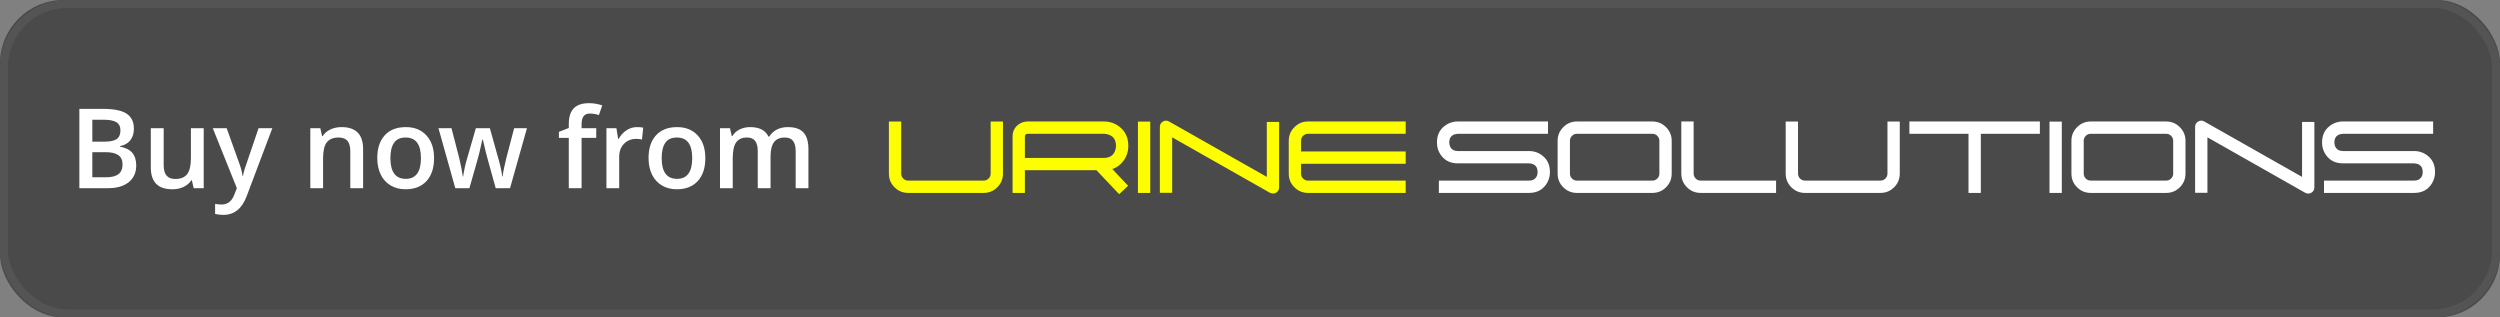
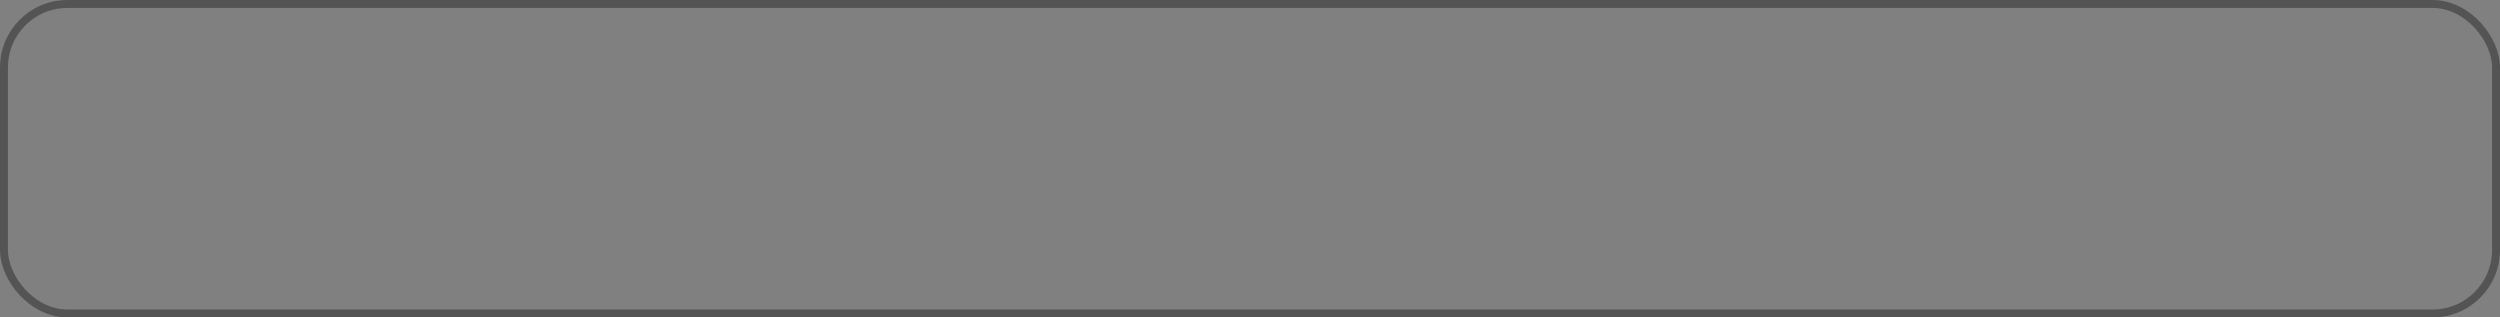
<svg xmlns="http://www.w3.org/2000/svg" xmlns:xlink="http://www.w3.org/1999/xlink" width="315px" height="40px" viewBox="0 0 315 40" version="1.1">
  <rect x="0" y="0" width="315" height="40" fill="#808080" stroke="none" />
  <desc>Created with Sketch.</desc>
  <defs>
-     <rect id="path-1" x="0" y="0" width="315" height="40" rx="8" />
-   </defs>
+     </defs>
  <g id="Page-1" stroke="none" stroke-width="1" fill="none" fill-rule="evenodd">
    <g id="Urine-Solutions">
      <g id="Rectangle-2">
        <use fill="#4A4A4A" fill-rule="evenodd" xlink:href="#path-1" />
        <rect stroke="#545454" stroke-width="1" x="0.5" y="0.5" width="314" height="39" rx="8" />
      </g>
      <g id="Group" transform="translate(112, 15)">
-         <path d="M1.551,0.315 L0,0.315 L0,6.875 C0,7.549 0.237,8.122 0.711,8.596 C1.185,9.07 1.759,9.307 2.432,9.307 L11.941,9.307 C12.614,9.307 13.188,9.07 13.662,8.596 C14.136,8.122 14.373,7.549 14.373,6.875 L14.373,0.315 L12.822,0.315 L12.822,6.875 C12.822,7.118 12.736,7.325 12.563,7.497 C12.391,7.67 12.183,7.756 11.941,7.756 L2.432,7.756 C2.189,7.756 1.982,7.67 1.81,7.497 C1.637,7.325 1.551,7.118 1.551,6.875 L1.551,0.315 Z M17.136,4.896 L27.098,4.896 C27.69,4.896 28.116,4.686 28.374,4.266 C28.466,4.12 28.53,3.953 28.568,3.765 C28.584,3.689 28.595,3.617 28.6,3.547 C28.611,3.488 28.617,3.431 28.617,3.377 C28.617,2.785 28.406,2.359 27.986,2.101 C27.841,2.014 27.674,1.95 27.485,1.907 C27.41,1.891 27.337,1.88 27.267,1.874 C27.208,1.869 27.151,1.864 27.098,1.858 L17.508,1.858 C17.346,1.858 17.238,1.909 17.184,2.012 C17.163,2.049 17.149,2.09 17.144,2.133 L17.136,2.189 L17.136,4.896 Z M26.16,6.447 L17.136,6.447 L17.136,9.307 L15.585,9.307 L15.585,2.23 C15.585,1.594 15.808,1.099 16.255,0.743 C16.622,0.452 17.039,0.307 17.508,0.307 L27.098,0.307 C27.846,0.307 28.511,0.539 29.093,1.002 C29.81,1.567 30.168,2.359 30.168,3.377 C30.168,4.126 29.936,4.791 29.473,5.373 C29.117,5.82 28.676,6.127 28.148,6.294 L29.61,7.845 L30.143,8.402 L29.02,9.469 L28.487,8.911 L26.629,6.948 L26.16,6.447 Z M31.38,9.307 L32.931,9.307 L32.931,0.323 L31.38,0.323 L31.38,9.307 Z M47.619,0.364 L47.619,7.287 L35.298,0.307 C35.039,0.162 34.781,0.164 34.522,0.315 C34.269,0.466 34.143,0.689 34.143,0.986 L34.143,9.291 L35.694,9.291 L35.694,2.303 L48.015,9.291 L47.99,9.275 C48.12,9.35 48.254,9.388 48.394,9.388 C48.572,9.388 48.731,9.334 48.871,9.226 C49.011,9.119 49.103,8.979 49.146,8.806 C49.162,8.742 49.17,8.672 49.17,8.596 L49.17,8.612 L49.17,0.364 L47.619,0.364 Z M65.118,5.639 L65.118,4.088 L51.933,4.088 L51.933,2.739 C51.933,2.496 52.019,2.289 52.192,2.117 C52.364,1.944 52.571,1.858 52.814,1.858 L65.118,1.858 L65.118,0.307 L52.814,0.307 C52.14,0.307 51.567,0.547 51.093,1.026 C50.619,1.5 50.382,2.071 50.382,2.739 L50.382,6.875 C50.382,7.549 50.619,8.122 51.093,8.596 C51.567,9.07 52.14,9.307 52.814,9.307 L65.118,9.307 L65.118,7.756 L52.814,7.756 C52.571,7.756 52.364,7.67 52.192,7.497 C52.019,7.325 51.933,7.118 51.933,6.875 L51.933,5.639 L65.118,5.639 Z" id="URINE" fill="#FDFF00" />
-         <path d="M83.049,0.307 L71.689,0.307 C71.048,0.307 70.478,0.506 69.977,0.905 C69.363,1.39 69.056,2.071 69.056,2.949 C69.056,3.595 69.252,4.166 69.645,4.662 C70.135,5.276 70.817,5.583 71.689,5.583 L80.657,5.583 C80.76,5.588 80.862,5.602 80.964,5.623 C81.099,5.655 81.217,5.704 81.32,5.769 C81.6,5.952 81.74,6.253 81.74,6.673 C81.74,6.776 81.729,6.875 81.708,6.972 C81.675,7.112 81.624,7.234 81.554,7.336 C81.371,7.616 81.072,7.756 80.657,7.756 L69.298,7.756 L69.298,9.307 L80.657,9.307 C81.535,9.307 82.217,9 82.701,8.386 C83.095,7.885 83.291,7.314 83.291,6.673 C83.291,5.795 82.984,5.114 82.37,4.629 C81.875,4.231 81.304,4.032 80.657,4.032 L71.689,4.032 C71.275,4.032 70.976,3.891 70.793,3.611 C70.723,3.509 70.674,3.388 70.647,3.248 C70.62,3.151 70.607,3.049 70.607,2.941 C70.607,2.526 70.747,2.227 71.027,2.044 C71.135,1.979 71.256,1.931 71.39,1.899 C71.487,1.877 71.59,1.864 71.697,1.858 L83.049,1.858 L83.049,0.307 Z M98.634,2.739 L98.634,6.875 C98.634,7.549 98.397,8.122 97.923,8.596 C97.449,9.07 96.875,9.307 96.202,9.307 L86.692,9.307 C86.019,9.307 85.446,9.07 84.972,8.596 C84.498,8.122 84.261,7.549 84.261,6.875 L84.261,2.739 C84.261,2.071 84.498,1.5 84.972,1.026 C85.446,0.547 86.019,0.307 86.692,0.307 L96.202,0.307 C96.875,0.307 97.449,0.547 97.923,1.026 C98.397,1.5 98.634,2.071 98.634,2.739 Z M97.082,6.875 L97.082,2.739 C97.082,2.496 96.996,2.289 96.824,2.117 C96.651,1.944 96.444,1.858 96.202,1.858 L86.692,1.858 C86.45,1.858 86.243,1.944 86.07,2.117 C85.898,2.289 85.812,2.496 85.812,2.739 L85.812,6.875 C85.812,7.118 85.898,7.325 86.07,7.497 C86.243,7.67 86.45,7.756 86.692,7.756 L96.202,7.756 C96.444,7.756 96.651,7.67 96.824,7.497 C96.996,7.325 97.082,7.118 97.082,6.875 Z M99.845,0.307 L99.845,6.875 C99.845,7.549 100.082,8.122 100.556,8.596 C101.03,9.07 101.604,9.307 102.277,9.307 L111.786,9.307 L111.786,7.756 L102.277,7.756 C102.035,7.756 101.827,7.67 101.655,7.497 C101.483,7.325 101.397,7.118 101.397,6.875 L101.397,0.307 L99.845,0.307 Z M114.55,0.315 L112.998,0.315 L112.998,6.875 C112.998,7.549 113.235,8.122 113.709,8.596 C114.183,9.07 114.757,9.307 115.43,9.307 L124.939,9.307 C125.613,9.307 126.186,9.07 126.66,8.596 C127.134,8.122 127.371,7.549 127.371,6.875 L127.371,0.315 L125.82,0.315 L125.82,6.875 C125.82,7.118 125.734,7.325 125.561,7.497 C125.389,7.67 125.182,7.756 124.939,7.756 L115.43,7.756 C115.188,7.756 114.98,7.67 114.808,7.497 C114.636,7.325 114.55,7.118 114.55,6.875 L114.55,0.315 Z M136.032,9.307 L137.583,9.307 L137.583,1.858 L145.024,1.858 L145.024,0.307 L128.583,0.307 L128.583,1.858 L136.032,1.858 L136.032,9.307 Z M146.236,9.307 L147.787,9.307 L147.787,0.323 L146.236,0.323 L146.236,9.307 Z M163.372,2.739 L163.372,6.875 C163.372,7.549 163.135,8.122 162.661,8.596 C162.187,9.07 161.614,9.307 160.94,9.307 L151.431,9.307 C150.758,9.307 150.184,9.07 149.71,8.596 C149.236,8.122 148.999,7.549 148.999,6.875 L148.999,2.739 C148.999,2.071 149.236,1.5 149.71,1.026 C150.184,0.547 150.758,0.307 151.431,0.307 L160.94,0.307 C161.614,0.307 162.187,0.547 162.661,1.026 C163.135,1.5 163.372,2.071 163.372,2.739 Z M161.821,6.875 L161.821,2.739 C161.821,2.496 161.735,2.289 161.562,2.117 C161.39,1.944 161.183,1.858 160.94,1.858 L151.431,1.858 C151.189,1.858 150.981,1.944 150.809,2.117 C150.637,2.289 150.55,2.496 150.55,2.739 L150.55,6.875 C150.55,7.118 150.637,7.325 150.809,7.497 C150.981,7.67 151.189,7.756 151.431,7.756 L160.94,7.756 C161.183,7.756 161.39,7.67 161.562,7.497 C161.735,7.325 161.821,7.118 161.821,6.875 Z M178.06,0.364 L178.06,7.287 L165.739,0.307 C165.481,0.162 165.222,0.164 164.964,0.315 C164.711,0.466 164.584,0.689 164.584,0.986 L164.584,9.291 L166.135,9.291 L166.135,2.303 L178.456,9.291 L178.432,9.275 C178.561,9.35 178.696,9.388 178.836,9.388 C179.013,9.388 179.172,9.334 179.312,9.226 C179.452,9.119 179.544,8.979 179.587,8.806 C179.603,8.742 179.611,8.672 179.611,8.596 L179.611,8.612 L179.611,0.364 L178.06,0.364 Z M194.574,0.307 L183.215,0.307 C182.574,0.307 182.003,0.506 181.502,0.905 C180.888,1.39 180.581,2.071 180.581,2.949 C180.581,3.595 180.777,4.166 181.171,4.662 C181.661,5.276 182.342,5.583 183.215,5.583 L192.183,5.583 C192.285,5.588 192.387,5.602 192.49,5.623 C192.624,5.655 192.743,5.704 192.845,5.769 C193.125,5.952 193.265,6.253 193.265,6.673 C193.265,6.776 193.254,6.875 193.233,6.972 C193.2,7.112 193.149,7.234 193.079,7.336 C192.896,7.616 192.597,7.756 192.183,7.756 L180.823,7.756 L180.823,9.307 L192.183,9.307 C193.06,9.307 193.742,9 194.227,8.386 C194.62,7.885 194.816,7.314 194.816,6.673 C194.816,5.795 194.509,5.114 193.895,4.629 C193.4,4.231 192.829,4.032 192.183,4.032 L183.215,4.032 C182.8,4.032 182.501,3.891 182.318,3.611 C182.248,3.509 182.199,3.388 182.172,3.248 C182.145,3.151 182.132,3.049 182.132,2.941 C182.132,2.526 182.272,2.227 182.552,2.044 C182.66,1.979 182.781,1.931 182.916,1.899 C183.013,1.877 183.115,1.864 183.223,1.858 L194.574,1.858 L194.574,0.307 Z" id="SOLUTIONS" fill="#FFFFFF" />
-       </g>
-       <path d="M10,13.718 L12.967,13.718 C14.343,13.718 15.338,13.918 15.951,14.319 C16.564,14.72 16.87,15.354 16.87,16.22 C16.87,16.803 16.72,17.288 16.419,17.676 C16.118,18.063 15.685,18.307 15.12,18.407 L15.12,18.476 C15.822,18.608 16.338,18.869 16.668,19.258 C16.999,19.648 17.164,20.175 17.164,20.841 C17.164,21.739 16.851,22.442 16.224,22.95 C15.597,23.458 14.726,23.712 13.609,23.712 L10,23.712 L10,13.718 Z M11.634,17.847 L13.206,17.847 C13.89,17.847 14.389,17.738 14.703,17.522 C15.018,17.306 15.175,16.938 15.175,16.418 C15.175,15.949 15.005,15.609 14.666,15.399 C14.326,15.19 13.787,15.085 13.049,15.085 L11.634,15.085 L11.634,17.847 Z M11.634,19.173 L11.634,22.338 L13.37,22.338 C14.054,22.338 14.57,22.207 14.918,21.945 C15.267,21.683 15.441,21.269 15.441,20.704 C15.441,20.185 15.264,19.799 14.908,19.549 C14.553,19.298 14.013,19.173 13.288,19.173 L11.634,19.173 Z M24.403,23.712 L24.178,22.721 L24.096,22.721 C23.872,23.072 23.555,23.347 23.142,23.548 C22.73,23.748 22.259,23.849 21.73,23.849 C20.814,23.849 20.131,23.621 19.68,23.165 C19.229,22.709 19.003,22.019 19.003,21.094 L19.003,16.151 L20.623,16.151 L20.623,20.813 C20.623,21.392 20.742,21.826 20.979,22.116 C21.215,22.405 21.587,22.55 22.093,22.55 C22.767,22.55 23.263,22.348 23.58,21.945 C23.896,21.542 24.055,20.866 24.055,19.918 L24.055,16.151 L25.668,16.151 L25.668,23.712 L24.403,23.712 Z M26.81,16.151 L28.56,16.151 L30.098,20.438 C30.33,21.048 30.485,21.622 30.562,22.16 L30.617,22.16 C30.658,21.91 30.733,21.605 30.843,21.248 C30.952,20.89 31.531,19.191 32.579,16.151 L34.315,16.151 L31.082,24.717 C30.494,26.289 29.514,27.075 28.143,27.075 C27.787,27.075 27.441,27.036 27.104,26.959 L27.104,25.688 C27.345,25.742 27.621,25.77 27.931,25.77 C28.705,25.77 29.25,25.321 29.564,24.423 L29.845,23.712 L26.81,16.151 Z M45.752,23.712 L44.139,23.712 L44.139,19.063 C44.139,18.48 44.021,18.045 43.787,17.758 C43.552,17.471 43.179,17.327 42.669,17.327 C41.99,17.327 41.493,17.528 41.179,17.929 C40.864,18.33 40.707,19.002 40.707,19.945 L40.707,23.712 L39.101,23.712 L39.101,16.151 L40.358,16.151 L40.584,17.143 L40.666,17.143 C40.894,16.783 41.217,16.505 41.637,16.309 C42.056,16.113 42.521,16.015 43.031,16.015 C44.845,16.015 45.752,16.937 45.752,18.783 L45.752,23.712 Z M54.693,19.918 C54.693,21.153 54.377,22.117 53.743,22.81 C53.11,23.502 52.228,23.849 51.098,23.849 C50.391,23.849 49.767,23.689 49.225,23.37 C48.682,23.051 48.265,22.593 47.974,21.996 C47.682,21.399 47.536,20.706 47.536,19.918 C47.536,18.692 47.851,17.735 48.479,17.047 C49.108,16.359 49.995,16.015 51.139,16.015 C52.232,16.015 53.098,16.367 53.736,17.071 C54.374,17.775 54.693,18.724 54.693,19.918 Z M49.19,19.918 C49.19,21.663 49.835,22.536 51.125,22.536 C52.401,22.536 53.039,21.663 53.039,19.918 C53.039,18.191 52.396,17.327 51.111,17.327 C50.437,17.327 49.948,17.55 49.645,17.997 C49.342,18.444 49.19,19.084 49.19,19.918 Z M62.459,23.712 L61.481,20.185 C61.363,19.811 61.149,18.943 60.839,17.58 L60.777,17.58 C60.513,18.811 60.303,19.683 60.148,20.198 L59.144,23.712 L57.366,23.712 L55.247,16.151 L56.888,16.151 L57.852,19.877 C58.07,20.798 58.225,21.586 58.316,22.242 L58.357,22.242 C58.403,21.91 58.472,21.528 58.566,21.097 C58.659,20.667 58.74,20.344 58.809,20.13 L59.957,16.151 L61.721,16.151 L62.835,20.13 C62.903,20.353 62.989,20.695 63.091,21.155 C63.194,21.616 63.254,21.973 63.272,22.229 L63.327,22.229 C63.396,21.668 63.555,20.884 63.806,19.877 L64.783,16.151 L66.396,16.151 L64.264,23.712 L62.459,23.712 Z M75.126,17.368 L73.28,17.368 L73.28,23.712 L71.667,23.712 L71.667,17.368 L70.423,17.368 L70.423,16.616 L71.667,16.124 L71.667,15.632 C71.667,14.739 71.877,14.077 72.296,13.646 C72.715,13.215 73.355,13 74.217,13 C74.782,13 75.338,13.093 75.885,13.28 L75.461,14.497 C75.064,14.369 74.686,14.306 74.326,14.306 C73.962,14.306 73.696,14.418 73.53,14.644 C73.363,14.87 73.28,15.208 73.28,15.659 L73.28,16.151 L75.126,16.151 L75.126,17.368 Z M80.246,16.015 C80.57,16.015 80.836,16.037 81.046,16.083 L80.889,17.58 C80.661,17.525 80.424,17.498 80.178,17.498 C79.535,17.498 79.014,17.708 78.616,18.127 C78.217,18.546 78.018,19.091 78.018,19.761 L78.018,23.712 L76.411,23.712 L76.411,16.151 L77.669,16.151 L77.881,17.484 L77.963,17.484 C78.214,17.033 78.541,16.675 78.944,16.411 C79.347,16.147 79.781,16.015 80.246,16.015 Z M88.873,19.918 C88.873,21.153 88.556,22.117 87.923,22.81 C87.289,23.502 86.408,23.849 85.277,23.849 C84.571,23.849 83.947,23.689 83.404,23.37 C82.862,23.051 82.445,22.593 82.153,21.996 C81.862,21.399 81.716,20.706 81.716,19.918 C81.716,18.692 82.03,17.735 82.659,17.047 C83.288,16.359 84.174,16.015 85.318,16.015 C86.412,16.015 87.278,16.367 87.916,17.071 C88.554,17.775 88.873,18.724 88.873,19.918 Z M83.37,19.918 C83.37,21.663 84.015,22.536 85.305,22.536 C86.581,22.536 87.219,21.663 87.219,19.918 C87.219,18.191 86.576,17.327 85.291,17.327 C84.617,17.327 84.128,17.55 83.825,17.997 C83.522,18.444 83.37,19.084 83.37,19.918 Z M97.09,23.712 L95.477,23.712 L95.477,19.05 C95.477,18.471 95.367,18.039 95.148,17.754 C94.93,17.47 94.588,17.327 94.123,17.327 C93.503,17.327 93.049,17.529 92.759,17.932 C92.47,18.335 92.325,19.007 92.325,19.945 L92.325,23.712 L90.719,23.712 L90.719,16.151 L91.977,16.151 L92.202,17.143 L92.284,17.143 C92.494,16.783 92.798,16.505 93.197,16.309 C93.596,16.113 94.034,16.015 94.513,16.015 C95.675,16.015 96.445,16.411 96.823,17.204 L96.933,17.204 C97.156,16.83 97.47,16.539 97.876,16.329 C98.282,16.119 98.746,16.015 99.271,16.015 C100.173,16.015 100.83,16.243 101.243,16.698 C101.655,17.154 101.861,17.849 101.861,18.783 L101.861,23.712 L100.255,23.712 L100.255,19.05 C100.255,18.471 100.144,18.039 99.923,17.754 C99.702,17.47 99.359,17.327 98.895,17.327 C98.27,17.327 97.813,17.522 97.524,17.912 C97.235,18.301 97.09,18.899 97.09,19.706 L97.09,23.712 Z" id="Buy-now-from" fill="#FFFFFF" />
+         </g>
    </g>
  </g>
</svg>